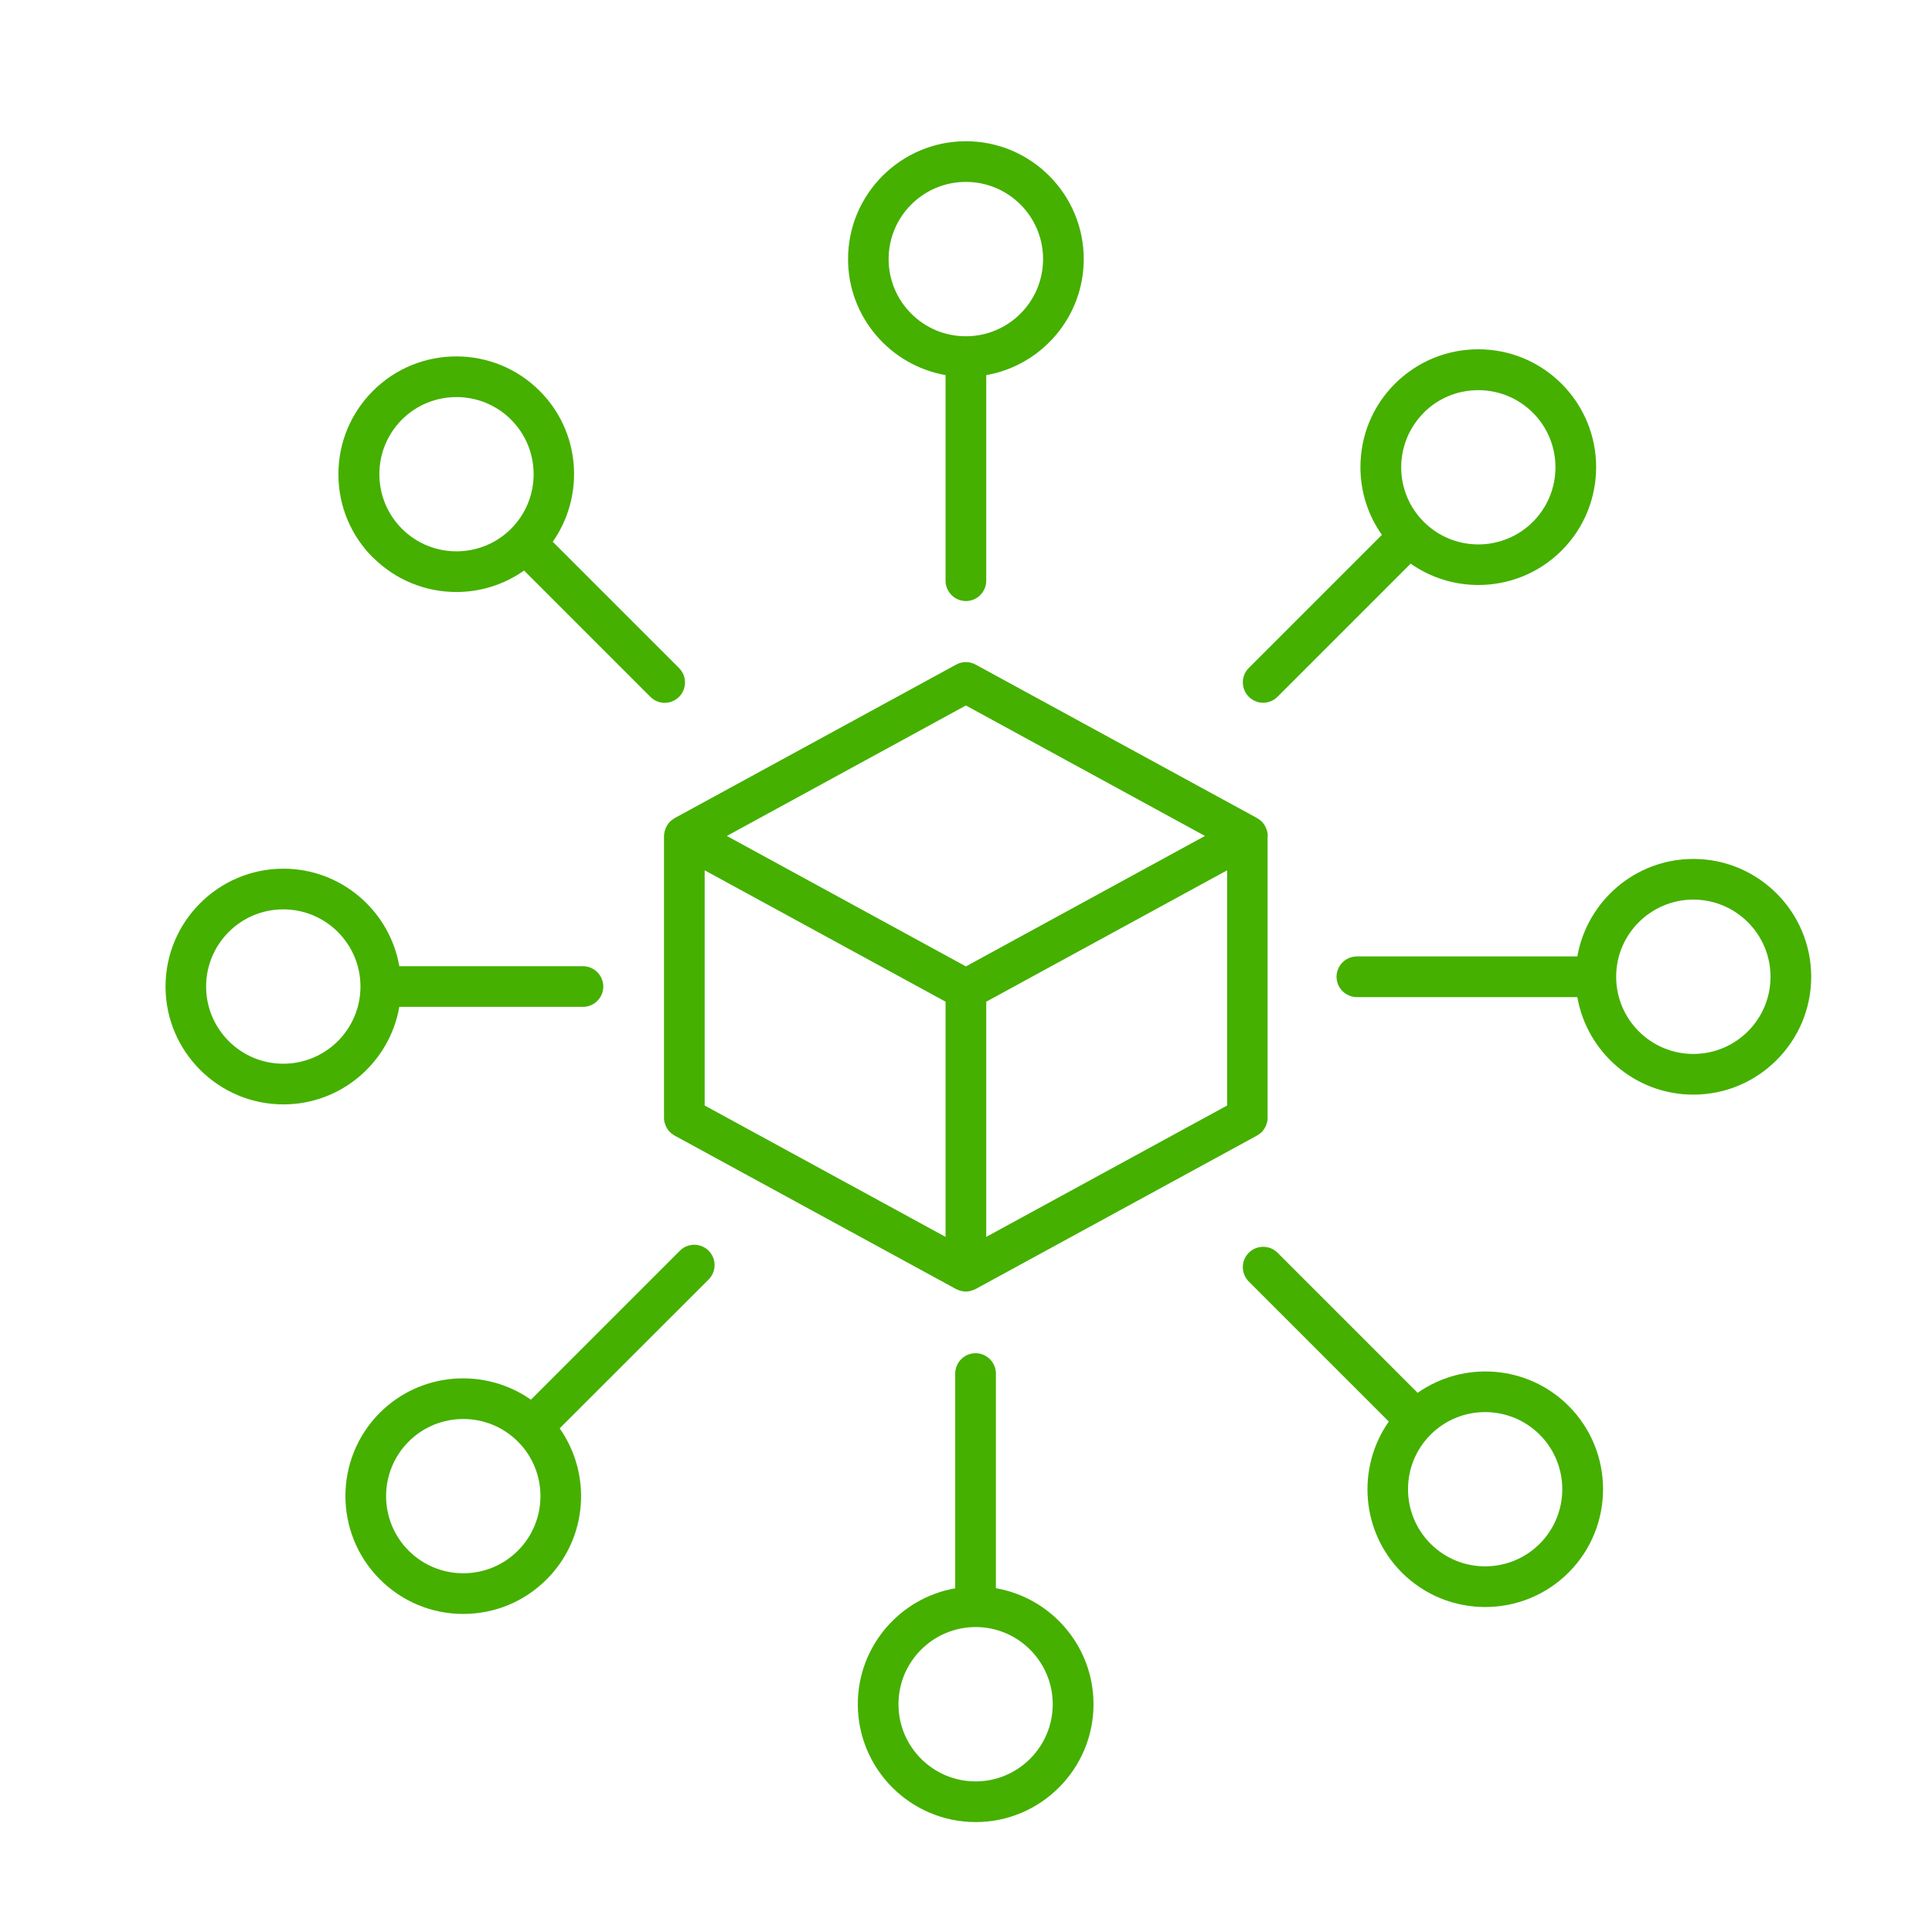
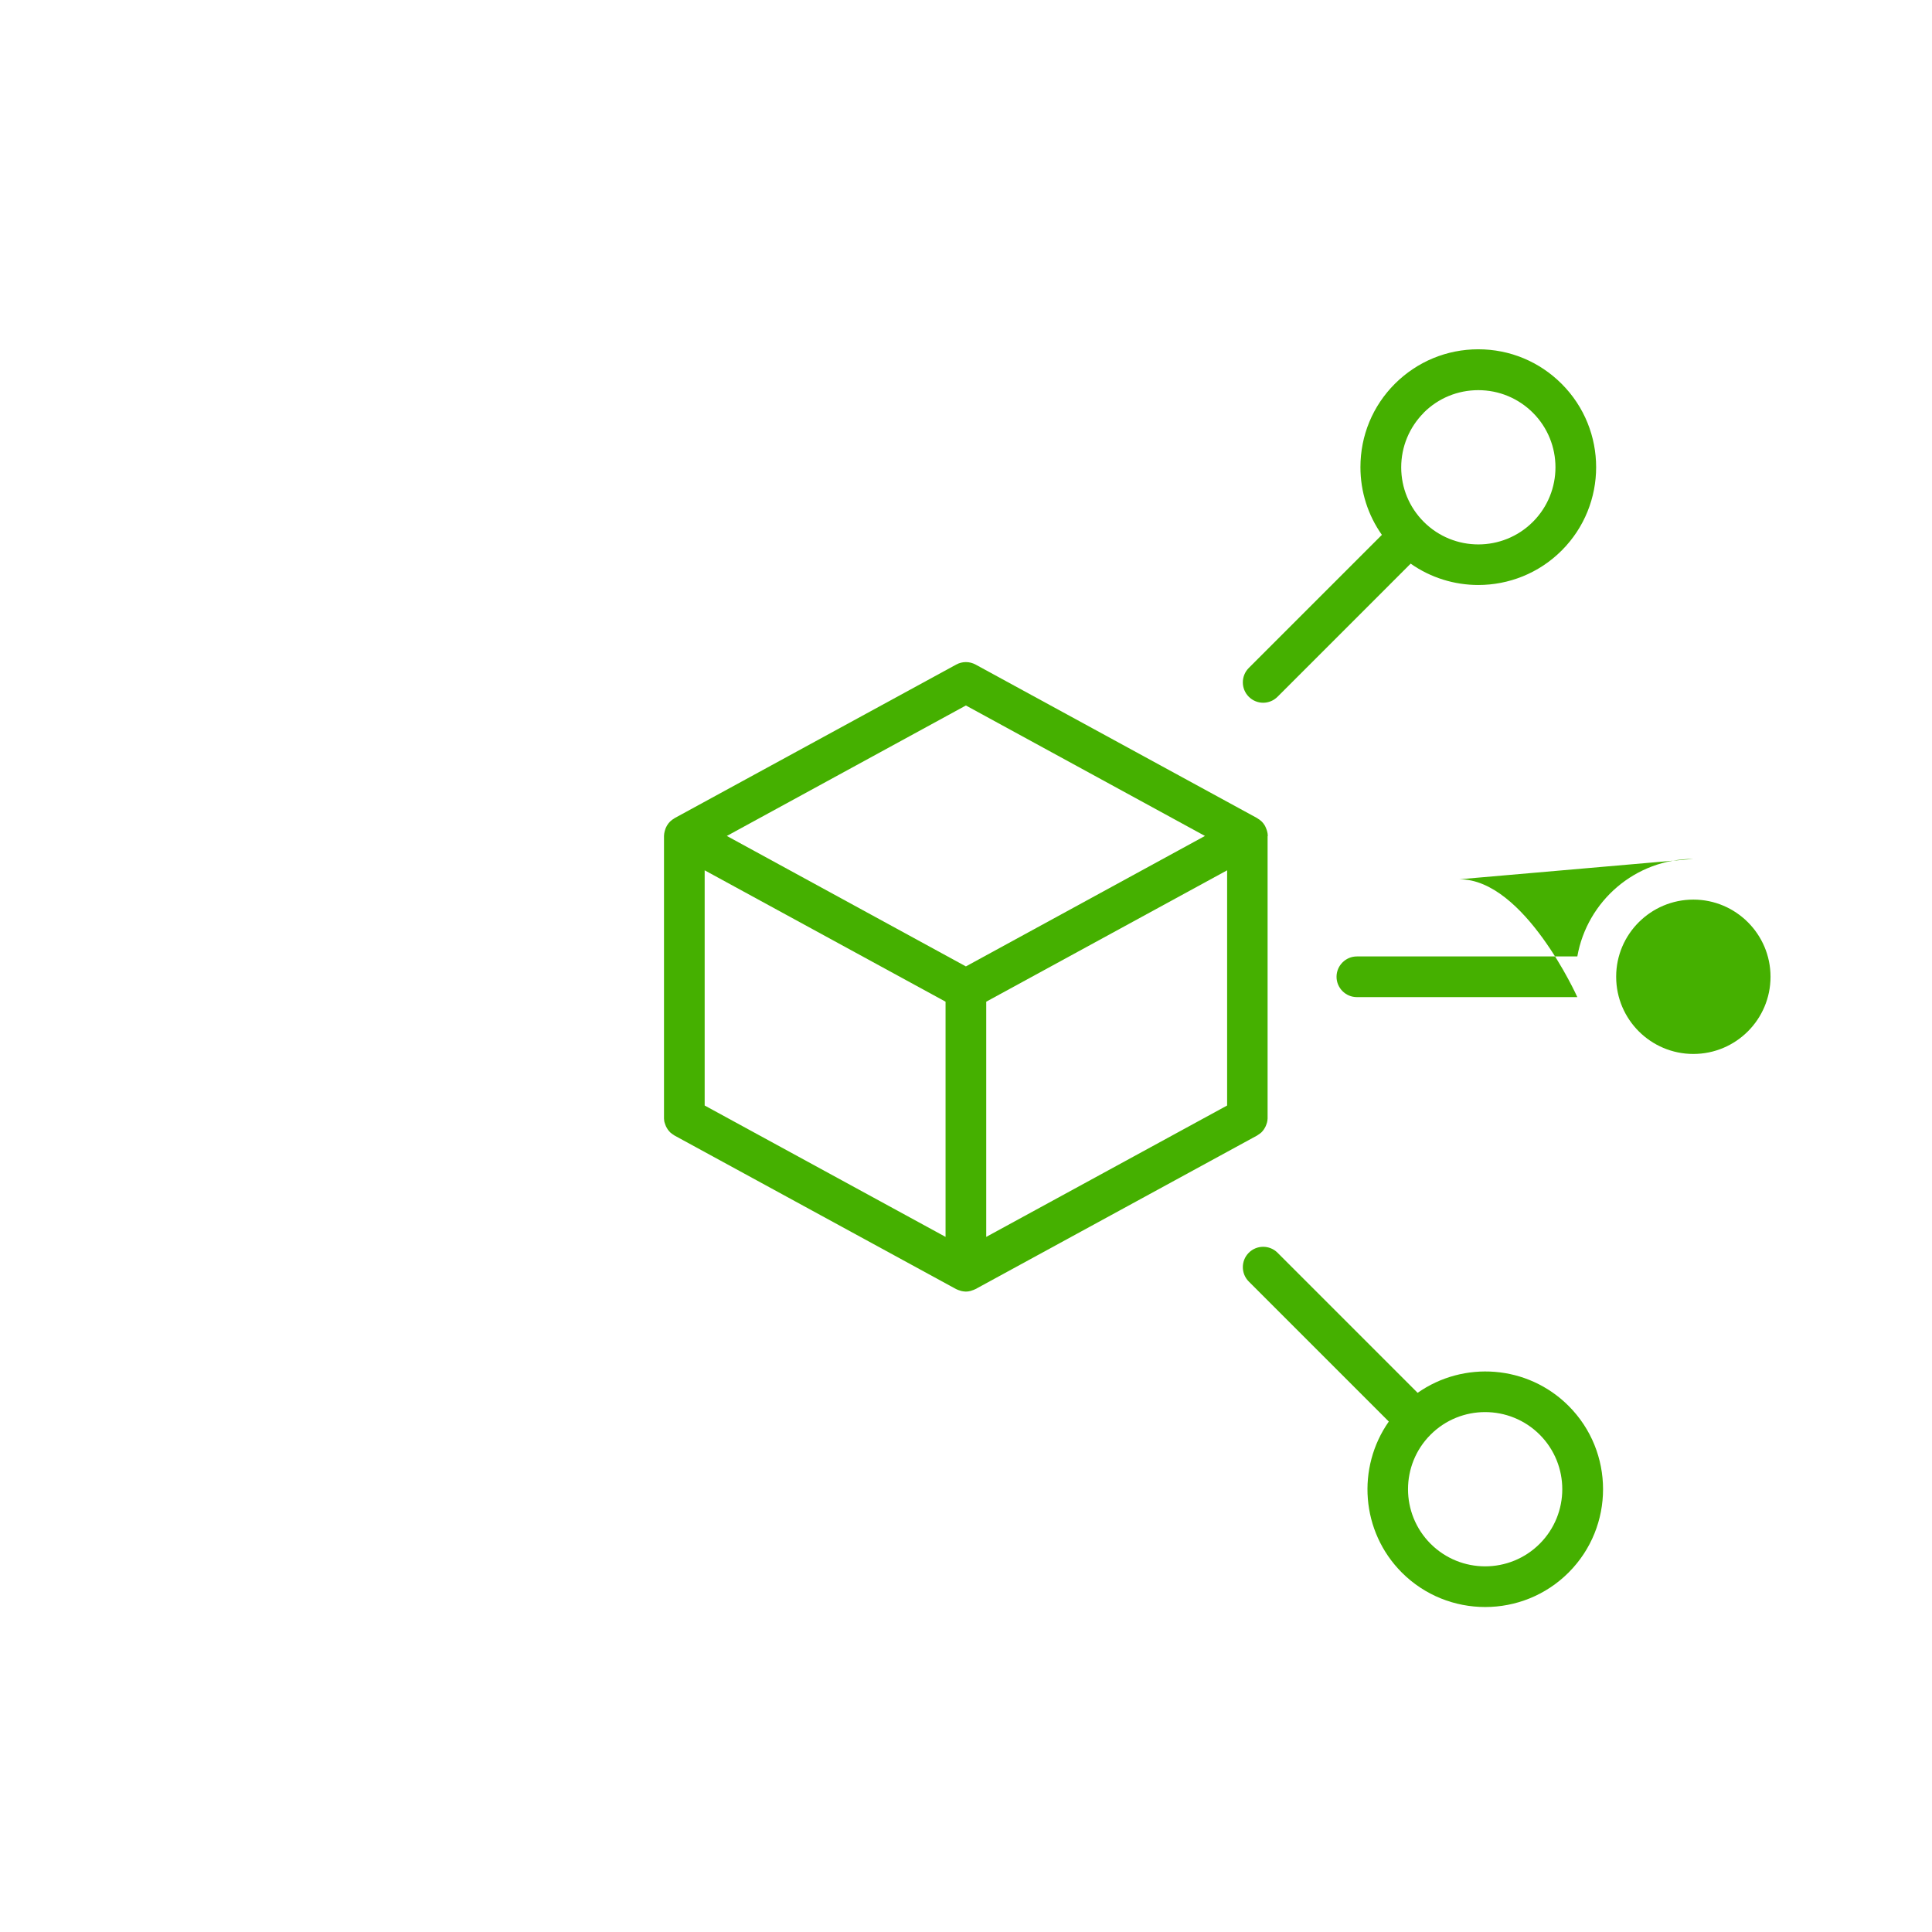
<svg xmlns="http://www.w3.org/2000/svg" id="Outlined_icons" version="1.1" viewBox="0 0 190 190">
  <defs>
    <style>
      .st0 {
        fill: #45b000;
      }
    </style>
  </defs>
  <g>
-     <path class="st0" d="M97.94,156.2v-21.12c0-1.1-.9-2-2-2s-2,.9-2,2v21.12c-5.44.95-9.58,5.7-9.58,11.4,0,6.39,5.2,11.59,11.59,11.59s11.59-5.2,11.59-11.59c0-5.71-4.15-10.46-9.6-11.41h0ZM95.95,175.19c-4.19,0-7.59-3.4-7.59-7.59s3.4-7.58,7.58-7.59h.01c4.18,0,7.58,3.41,7.58,7.59s-3.4,7.59-7.59,7.59h0Z" />
    <path class="st0" d="M139.41,136.97l-13.77-13.77c-.78-.78-2.05-.78-2.83,0s-.78,2.05,0,2.83l13.77,13.77c-3.17,4.52-2.75,10.81,1.28,14.85,2.26,2.26,5.23,3.39,8.2,3.39s5.94-1.13,8.2-3.39c4.52-4.52,4.52-11.87,0-16.39-4.04-4.04-10.33-4.46-14.85-1.28h0ZM151.42,151.82c-2.96,2.96-7.77,2.96-10.73,0-2.96-2.96-2.96-7.77,0-10.73h0c1.48-1.48,3.42-2.22,5.36-2.22s3.89.74,5.37,2.22c2.96,2.96,2.96,7.77,0,10.73Z" />
-     <path class="st0" d="M166.53,84.47c-5.71,0-10.45,4.15-11.41,9.59h-21.68c-1.1,0-2,.9-2,2s.9,2,2,2h21.68c.95,5.44,5.7,9.59,11.41,9.59,6.39,0,11.59-5.2,11.59-11.59s-5.2-11.59-11.59-11.59ZM166.53,103.65c-4.18,0-7.58-3.39-7.59-7.57v-.04c0-4.17,3.41-7.57,7.59-7.57s7.59,3.4,7.59,7.59-3.4,7.59-7.59,7.59Z" />
+     <path class="st0" d="M166.53,84.47c-5.71,0-10.45,4.15-11.41,9.59h-21.68c-1.1,0-2,.9-2,2s.9,2,2,2h21.68s-5.2-11.59-11.59-11.59ZM166.53,103.65c-4.18,0-7.58-3.39-7.59-7.57v-.04c0-4.17,3.41-7.57,7.59-7.57s7.59,3.4,7.59,7.59-3.4,7.59-7.59,7.59Z" />
    <path class="st0" d="M124.23,69.11c.51,0,1.02-.2,1.41-.59l13.09-13.09c1.99,1.4,4.32,2.1,6.65,2.1,2.97,0,5.94-1.13,8.2-3.39,4.52-4.52,4.52-11.87,0-16.39-2.19-2.19-5.1-3.4-8.2-3.4s-6.01,1.21-8.2,3.39h0c-2.19,2.19-3.39,5.1-3.39,8.2,0,2.42.74,4.72,2.11,6.66l-13.09,13.09c-.78.78-.78,2.05,0,2.83.39.39.9.59,1.41.59h0ZM140.01,40.59c1.43-1.43,3.34-2.22,5.37-2.22s3.93.79,5.37,2.22c2.96,2.96,2.96,7.77,0,10.73s-7.77,2.96-10.73,0h0c-1.43-1.43-2.22-3.34-2.22-5.36s.79-3.93,2.22-5.37h0Z" />
-     <path class="st0" d="M92.99,36.89v20.22c0,1.1.9,2,2,2s2-.9,2-2v-20.22c5.44-.95,9.59-5.7,9.59-11.41,0-6.39-5.2-11.59-11.59-11.59s-11.59,5.2-11.59,11.59c0,5.71,4.15,10.45,9.59,11.41ZM94.99,17.89c4.19,0,7.59,3.4,7.59,7.59s-3.4,7.58-7.57,7.59h-.04c-4.18,0-7.58-3.41-7.58-7.59s3.4-7.59,7.59-7.59h0Z" />
-     <path class="st0" d="M36.69,54.83c2.26,2.26,5.23,3.39,8.2,3.39,2.33,0,4.66-.71,6.65-2.11l12.42,12.42c.39.39.9.59,1.41.59s1.02-.2,1.41-.59c.78-.78.78-2.05,0-2.83l-12.42-12.42c3.17-4.52,2.75-10.81-1.29-14.84-4.52-4.52-11.87-4.52-16.39,0-2.19,2.19-3.4,5.1-3.4,8.2s1.21,6.01,3.4,8.2h0ZM39.52,41.27c1.48-1.48,3.42-2.22,5.37-2.22s3.89.74,5.37,2.22c2.96,2.96,2.96,7.77,0,10.73s-7.78,2.96-10.73,0h0c-1.43-1.43-2.22-3.34-2.22-5.37s.79-3.93,2.22-5.37h0Z" />
-     <path class="st0" d="M39.27,99.02h18.06c1.1,0,2-.9,2-2s-.9-2-2-2h-18.06c-.95-5.44-5.7-9.59-11.4-9.59-6.39,0-11.59,5.2-11.59,11.59s5.2,11.59,11.59,11.59c5.71,0,10.45-4.15,11.4-9.59ZM27.86,104.61c-4.19,0-7.59-3.4-7.59-7.59s3.4-7.59,7.59-7.59,7.59,3.4,7.59,7.59-3.4,7.59-7.59,7.59Z" />
-     <path class="st0" d="M66.86,123l-14.65,14.65c-4.52-3.17-10.81-2.75-14.85,1.28-4.52,4.52-4.52,11.87,0,16.39,2.19,2.19,5.1,3.4,8.2,3.4s6.01-1.21,8.2-3.4h0c4.04-4.04,4.46-10.33,1.28-14.85l14.65-14.64c.78-.78.78-2.05,0-2.83s-2.05-.78-2.83,0h0ZM50.93,152.5h0c-1.43,1.43-3.34,2.22-5.37,2.22s-3.93-.79-5.37-2.22c-2.96-2.96-2.96-7.77,0-10.73,1.48-1.48,3.42-2.22,5.37-2.22s3.89.74,5.37,2.22c2.96,2.96,2.96,7.77,0,10.73Z" />
  </g>
  <path class="st0" d="M124.68,82.22c0-.17-.03-.33-.07-.48-.01-.04-.03-.08-.04-.13-.04-.12-.09-.23-.14-.34-.02-.04-.04-.07-.06-.11-.08-.13-.18-.26-.29-.37-.01-.01-.03-.03-.05-.04-.1-.1-.22-.18-.34-.25-.02-.01-.03-.03-.05-.04l-27.69-15.1c-.6-.33-1.32-.33-1.92,0l-27.69,15.1s-.03.03-.05.04c-.12.07-.24.15-.34.25-.02.01-.03.03-.05.04-.11.11-.21.24-.29.37-.02.04-.04.07-.06.11-.06.11-.11.22-.14.34-.01.04-.03.08-.04.13-.04.16-.07.32-.07.48v27.78c0,.07.01.14.02.21,0,.06.02.12.04.19.02.06.04.12.06.18s.05.12.07.18c.03.06.06.11.09.17.03.05.07.11.1.16.04.05.08.1.12.15s.09.09.13.14c.05.04.09.08.15.12.06.04.11.08.18.12.03.02.05.04.07.05l27.69,15.1s.05.02.07.03c.1.05.21.09.32.12.04.01.08.03.12.04.15.03.3.06.45.06s.31-.02.45-.06c.04,0,.08-.02.12-.04.11-.03.22-.07.32-.12.02-.01.05-.01.07-.03l27.69-15.1s.05-.03.07-.05c.06-.04.12-.08.18-.12.05-.04.1-.08.15-.12s.09-.09.13-.14.09-.1.12-.15c.04-.05.07-.1.1-.16.03-.06.06-.11.09-.17s.05-.12.07-.18.04-.12.06-.18.03-.12.04-.19.02-.14.02-.21v-27.78h.02ZM92.99,121.64l-23.69-12.92v-23.13l23.69,12.92v23.13ZM94.99,95.04l-23.51-12.83,23.51-12.83,23.51,12.83-23.51,12.83ZM96.99,98.51l23.69-12.92v23.13l-23.69,12.92v-23.13Z" />
</svg>